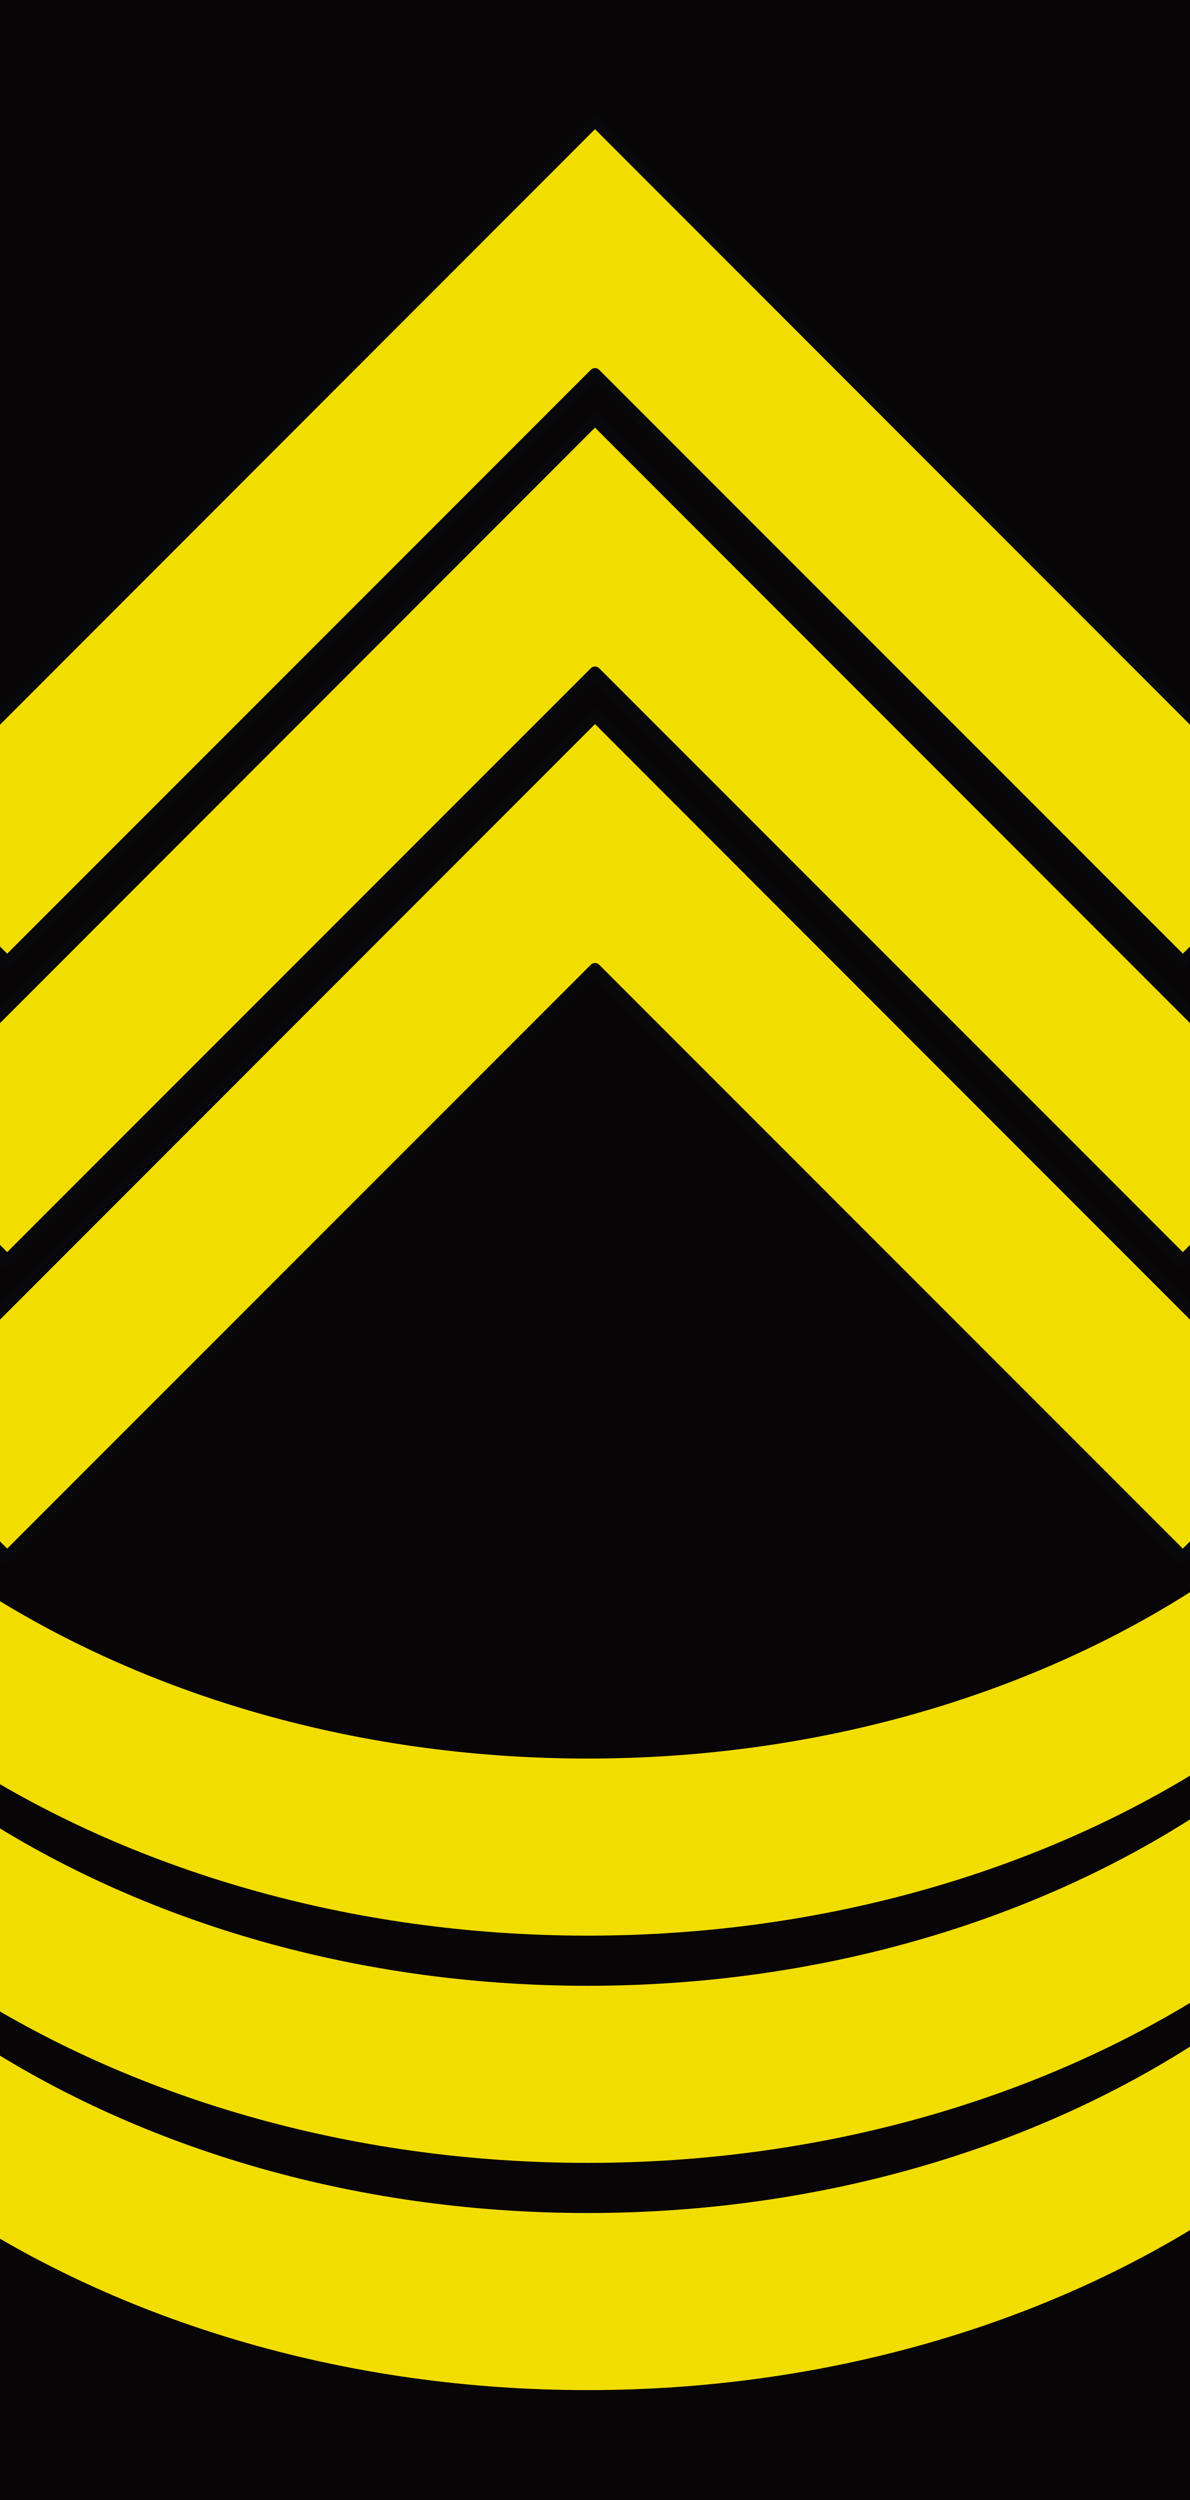
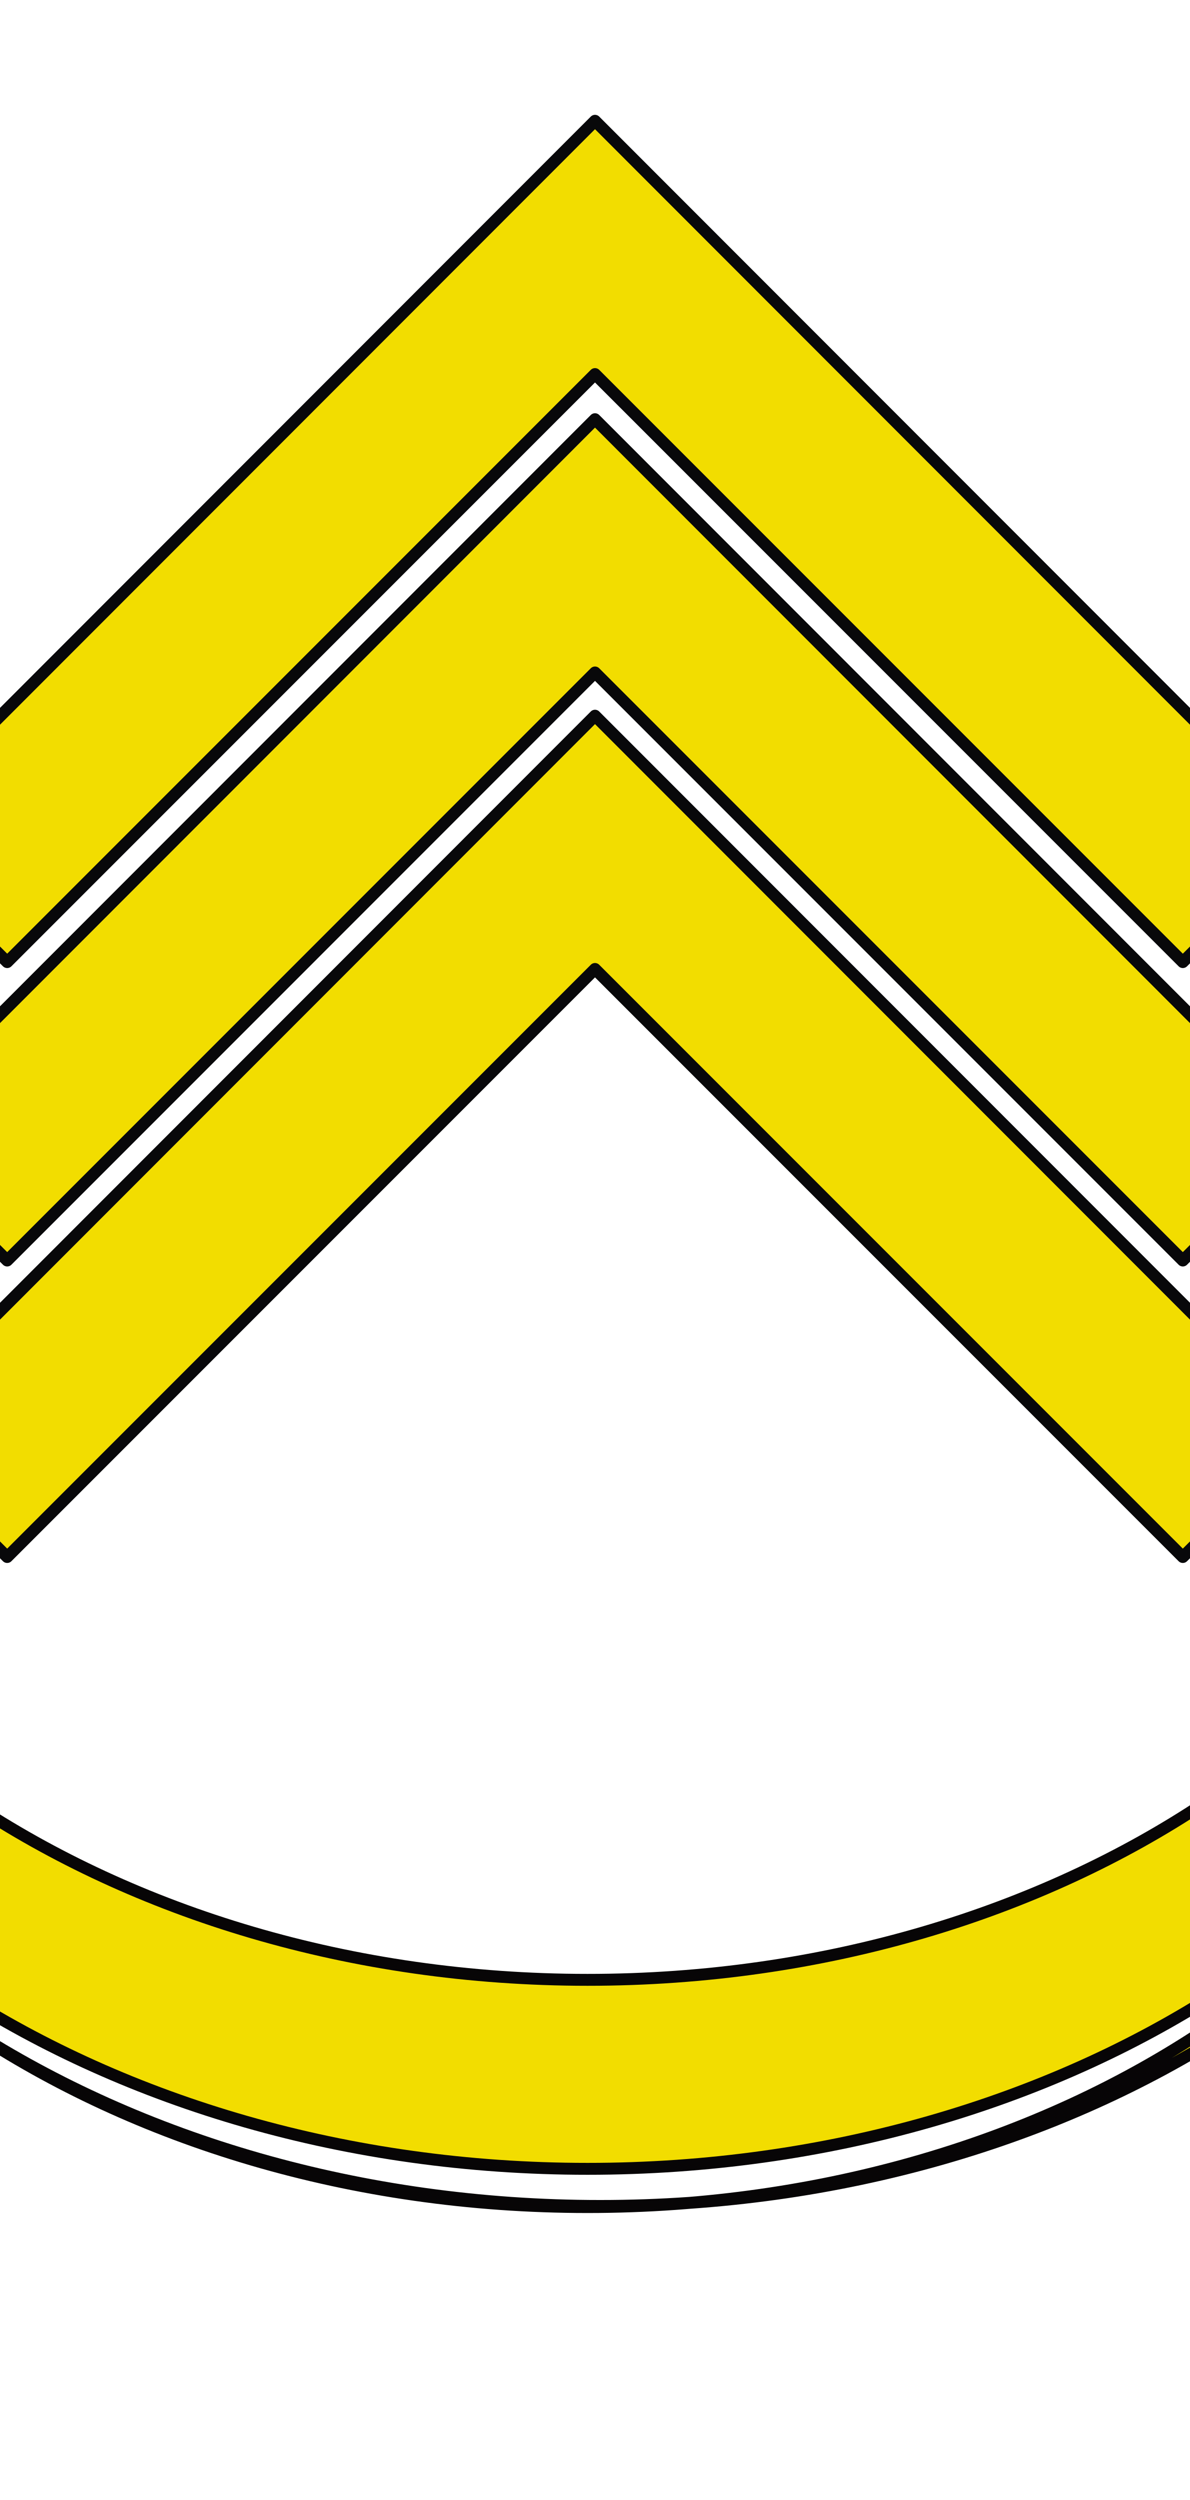
<svg xmlns="http://www.w3.org/2000/svg" version="1.0" width="100" height="210" id="svg2">
  <defs id="defs5" />
  <g transform="matrix(-0.707,0.707,0.707,0.707,-72.603,56.175)" id="g2978" style="stroke:#4c5f40;stroke-opacity:1" />
  <g transform="matrix(-0.707,0.707,0.707,0.707,-72.603,56.232)" id="g2992" style="stroke:#4c5f40;stroke-opacity:1" />
-   <rect width="100" height="210" x="0" y="0" id="rect2423" style="fill:#070506;fill-opacity:1;stroke:none" />
  <g transform="matrix(0.707,0.707,-0.707,0.707,438.457,56.175)" id="g2959" style="stroke:#4c5f40;stroke-opacity:1" />
  <g transform="matrix(0.707,0.707,-0.707,0.707,438.457,56.232)" id="g2973" style="stroke:#4c5f40;stroke-opacity:1" />
  <g transform="matrix(-0.707,0.707,0.707,0.707,-72.603,56.175)" id="g3048" style="stroke:#4c5f40;stroke-opacity:1" />
  <g transform="matrix(-0.707,0.707,0.707,0.707,-72.603,56.232)" id="g3056" style="stroke:#4c5f40;stroke-opacity:1" />
  <g transform="translate(232.106,24.99)" id="g4698" style="stroke:#4c5f40;stroke-opacity:1" />
  <g transform="matrix(-1,0,0,1,-97.613,24.99)" id="g4726" style="fill:none;stroke:#4c5f40;stroke-opacity:1" />
  <g transform="matrix(0,1,-1,0,268.649,391.251)" id="g4772" style="stroke:#4c5f40;stroke-opacity:1" />
  <g transform="matrix(-0.643,0.643,0.643,0.643,-185.626,91.839)" id="g4382" />
  <g transform="matrix(-0.643,0.643,0.643,0.643,-185.394,91.607)" id="g4388" style="fill:none;stroke:#4c5f40;stroke-width:1.1;stroke-opacity:1" />
  <g transform="matrix(0.643,-0.643,0.643,0.643,14.797,-108.429)" id="g4394" style="stroke:#4c5f40;stroke-width:1.1;stroke-opacity:1" />
  <g transform="matrix(0.643,-0.643,0.643,0.643,26.76,-120.546)" id="g4402" />
  <g transform="matrix(0.643,-0.643,0.643,0.643,26.527,-120.314)" id="g4414" style="stroke:#4c5f40;stroke-width:1.1;stroke-opacity:1" />
  <g transform="matrix(0.643,0.643,-0.643,0.643,285.423,91.607)" id="g4434" style="stroke:#4c5f40;stroke-width:1.1;stroke-opacity:1" />
  <g transform="matrix(-0.643,0.643,0.643,0.643,-185.626,66.933)" id="g3309" />
  <g transform="matrix(-0.643,0.643,0.643,0.643,-185.394,66.701)" id="g3311" style="fill:none;stroke:#4c5f40;stroke-width:1.1;stroke-opacity:1" />
  <g transform="matrix(0.643,-0.643,0.643,0.643,14.797,-133.334)" id="g3313" style="stroke:#4c5f40;stroke-width:1.1;stroke-opacity:1" />
  <g transform="matrix(0.643,-0.643,0.643,0.643,26.76,-145.452)" id="g3315" />
  <g transform="matrix(0.643,-0.643,0.643,0.643,26.527,-145.22)" id="g3321" style="stroke:#4c5f40;stroke-width:1.1;stroke-opacity:1" />
  <g transform="matrix(0.643,0.643,-0.643,0.643,285.423,66.701)" id="g3335" style="stroke:#4c5f40;stroke-width:1.1;stroke-opacity:1" />
  <g transform="matrix(-0.643,0.643,0.643,0.643,-185.626,41.867)" id="g3494" />
  <g transform="matrix(-0.643,0.643,0.643,0.643,-185.394,41.635)" id="g3496" style="fill:none;stroke:#4c5f40;stroke-width:1.1;stroke-opacity:1" />
  <g transform="matrix(0.643,-0.643,0.643,0.643,14.797,-158.401)" id="g3498" style="stroke:#4c5f40;stroke-width:1.1;stroke-opacity:1" />
  <g transform="matrix(0.643,-0.643,0.643,0.643,26.76,-170.518)" id="g3500" />
  <g transform="matrix(0.643,-0.643,0.643,0.643,26.527,-170.287)" id="g3506" style="stroke:#4c5f40;stroke-width:1.1;stroke-opacity:1" />
  <g transform="matrix(0.643,0.643,-0.643,0.643,285.423,41.635)" id="g3520" style="stroke:#4c5f40;stroke-width:1.1;stroke-opacity:1" />
-   <path d="m 102.344,131.594 -1.062,0.719 c -13.862,9.257 -32.033,14.906 -51.906,14.906 -19.873,0 -38.013,-5.649 -51.875,-14.906 l -1.062,-0.719 0,16.688 c 14.278,9.216 32.769,14.812 52.938,14.812 20.169,0 38.69,-5.596 52.969,-14.812 z" id="path4821" style="font-size:medium;font-style:normal;font-variant:normal;font-weight:normal;font-stretch:normal;text-indent:0;text-align:start;text-decoration:none;line-height:normal;letter-spacing:normal;word-spacing:normal;text-transform:none;direction:ltr;block-progression:tb;writing-mode:lr-tb;text-anchor:start;color:#000000;fill:#f2dd00;fill-opacity:1;stroke:#070506;stroke-width:1;stroke-miterlimit:4;stroke-opacity:1;stroke-dasharray:none;marker:none;visibility:visible;display:inline;overflow:visible;enable-background:accumulate;font-family:Bitstream Vera Sans;-inkscape-font-specification:Bitstream Vera Sans" />
  <path d="M 110.02,95.26 50,35.212 -10.019,95.26 0.604,105.884 50,56.487 99.397,105.884 z" id="path3373" style="fill:#f2dd00;fill-opacity:1;fill-rule:nonzero;stroke:#08080a;stroke-width:1;stroke-linecap:butt;stroke-linejoin:round;stroke-miterlimit:4;stroke-opacity:1;stroke-dashoffset:0" />
  <path d="M 110.02,120.166 50,60.118 -10.019,120.166 0.604,130.79 50,81.393 99.397,130.79 z" id="path4472" style="fill:#f2dd00;fill-opacity:1;fill-rule:nonzero;stroke:#08080a;stroke-width:1;stroke-linecap:butt;stroke-linejoin:round;stroke-miterlimit:4;stroke-opacity:1;stroke-dashoffset:0" />
  <path d="M 110.02,70.194 50,10.145 -10.019,70.194 0.604,80.817 50,31.421 99.397,80.817 z" id="path3558" style="fill:#f2dd00;fill-opacity:1;fill-rule:nonzero;stroke:#08080a;stroke-width:1;stroke-linecap:butt;stroke-linejoin:round;stroke-miterlimit:4;stroke-opacity:1;stroke-dashoffset:0" />
  <path d="m 102.344,150.682 -1.062,0.719 C 87.419,160.658 69.248,166.307 49.375,166.307 c -19.873,0 -38.013,-5.649 -51.875,-14.906 l -1.062,-0.719 0,16.688 c 14.278,9.216 32.769,14.812 52.938,14.812 20.169,0 38.69,-5.596 52.969,-14.812 z" id="path3724" style="font-size:medium;font-style:normal;font-variant:normal;font-weight:normal;font-stretch:normal;text-indent:0;text-align:start;text-decoration:none;line-height:normal;letter-spacing:normal;word-spacing:normal;text-transform:none;direction:ltr;block-progression:tb;writing-mode:lr-tb;text-anchor:start;color:#000000;fill:#f2dd00;fill-opacity:1;stroke:#070506;stroke-width:1;stroke-miterlimit:4;stroke-opacity:1;stroke-dasharray:none;marker:none;visibility:visible;display:inline;overflow:visible;enable-background:accumulate;font-family:Bitstream Vera Sans;-inkscape-font-specification:Bitstream Vera Sans" />
-   <path d="m 102.344,169.769 -1.062,0.719 C 87.419,179.745 69.248,185.394 49.375,185.394 c -19.873,0 -38.013,-5.649 -51.875,-14.906 l -1.062,-0.719 0,16.688 c 14.278,9.216 32.769,14.812 52.938,14.812 20.169,0 38.69,-5.596 52.969,-14.812 z" id="path3726" style="font-size:medium;font-style:normal;font-variant:normal;font-weight:normal;font-stretch:normal;text-indent:0;text-align:start;text-decoration:none;line-height:normal;letter-spacing:normal;word-spacing:normal;text-transform:none;direction:ltr;block-progression:tb;writing-mode:lr-tb;text-anchor:start;color:#000000;fill:#f2dd00;fill-opacity:1;stroke:#070506;stroke-width:1;stroke-miterlimit:4;stroke-opacity:1;stroke-dasharray:none;marker:none;visibility:visible;display:inline;overflow:visible;enable-background:accumulate;font-family:Bitstream Vera Sans;-inkscape-font-specification:Bitstream Vera Sans" />
+   <path d="m 102.344,169.769 -1.062,0.719 C 87.419,179.745 69.248,185.394 49.375,185.394 c -19.873,0 -38.013,-5.649 -51.875,-14.906 c 14.278,9.216 32.769,14.812 52.938,14.812 20.169,0 38.69,-5.596 52.969,-14.812 z" id="path3726" style="font-size:medium;font-style:normal;font-variant:normal;font-weight:normal;font-stretch:normal;text-indent:0;text-align:start;text-decoration:none;line-height:normal;letter-spacing:normal;word-spacing:normal;text-transform:none;direction:ltr;block-progression:tb;writing-mode:lr-tb;text-anchor:start;color:#000000;fill:#f2dd00;fill-opacity:1;stroke:#070506;stroke-width:1;stroke-miterlimit:4;stroke-opacity:1;stroke-dasharray:none;marker:none;visibility:visible;display:inline;overflow:visible;enable-background:accumulate;font-family:Bitstream Vera Sans;-inkscape-font-specification:Bitstream Vera Sans" />
</svg>